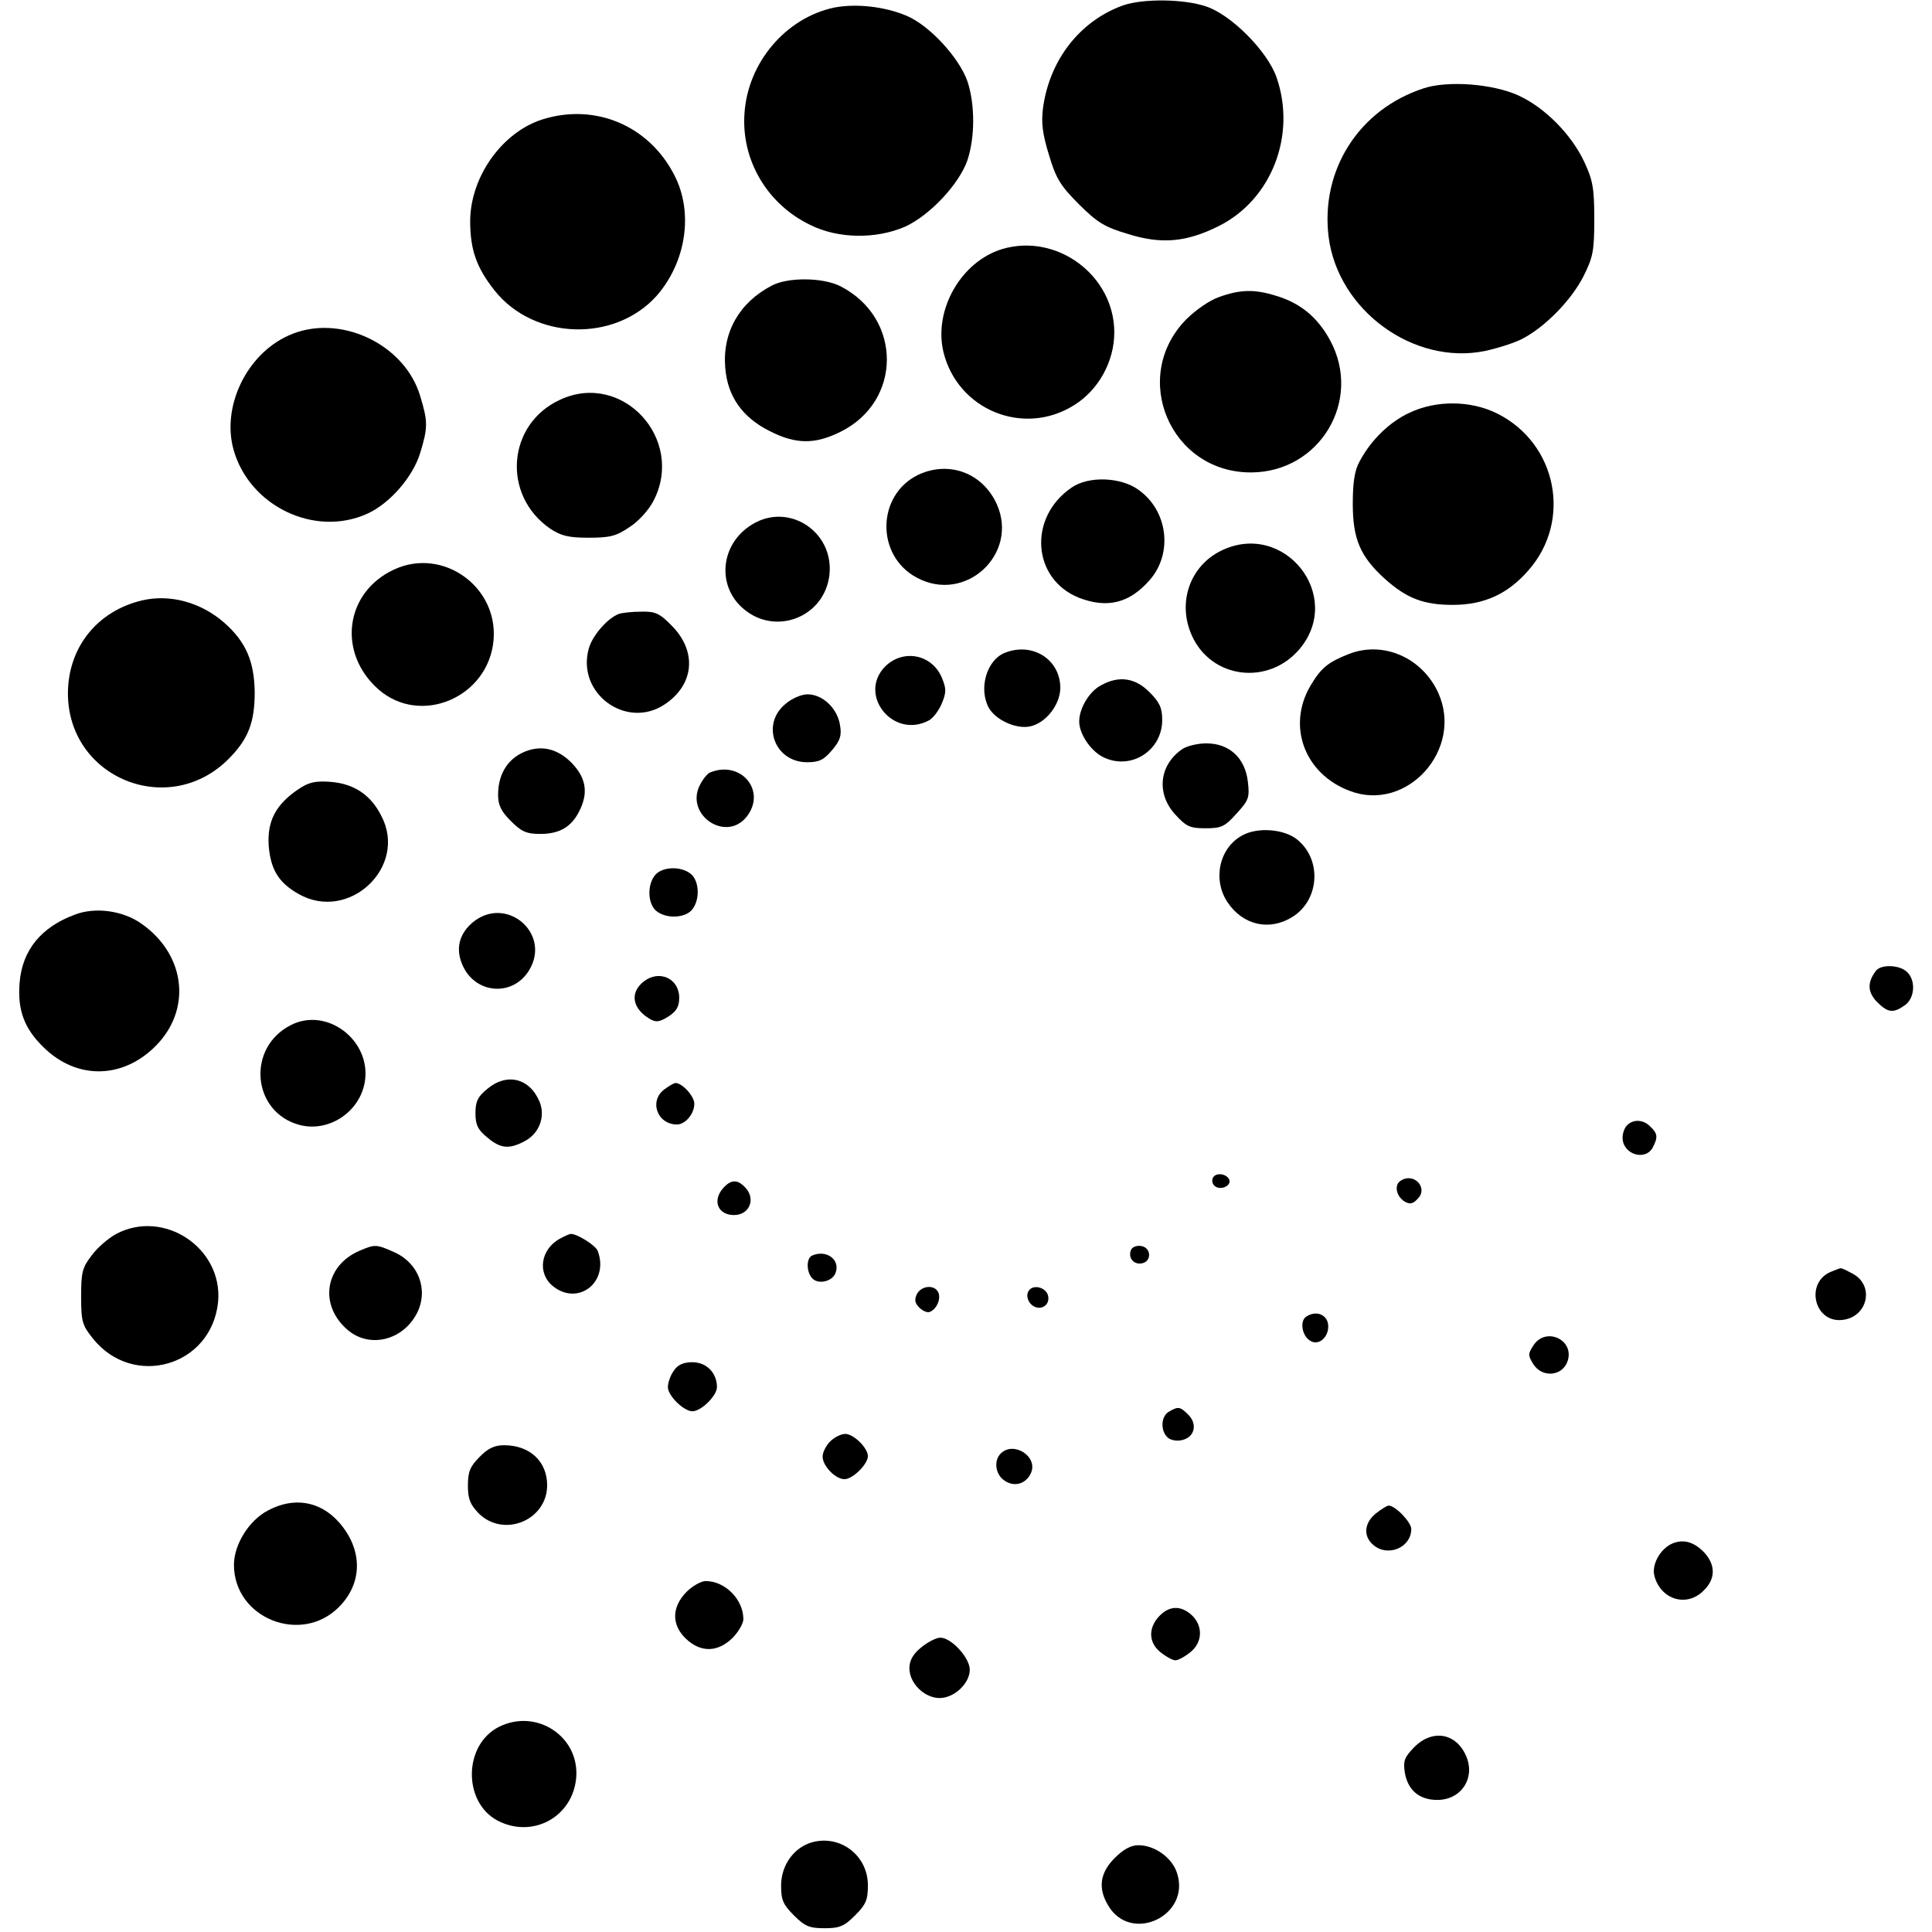
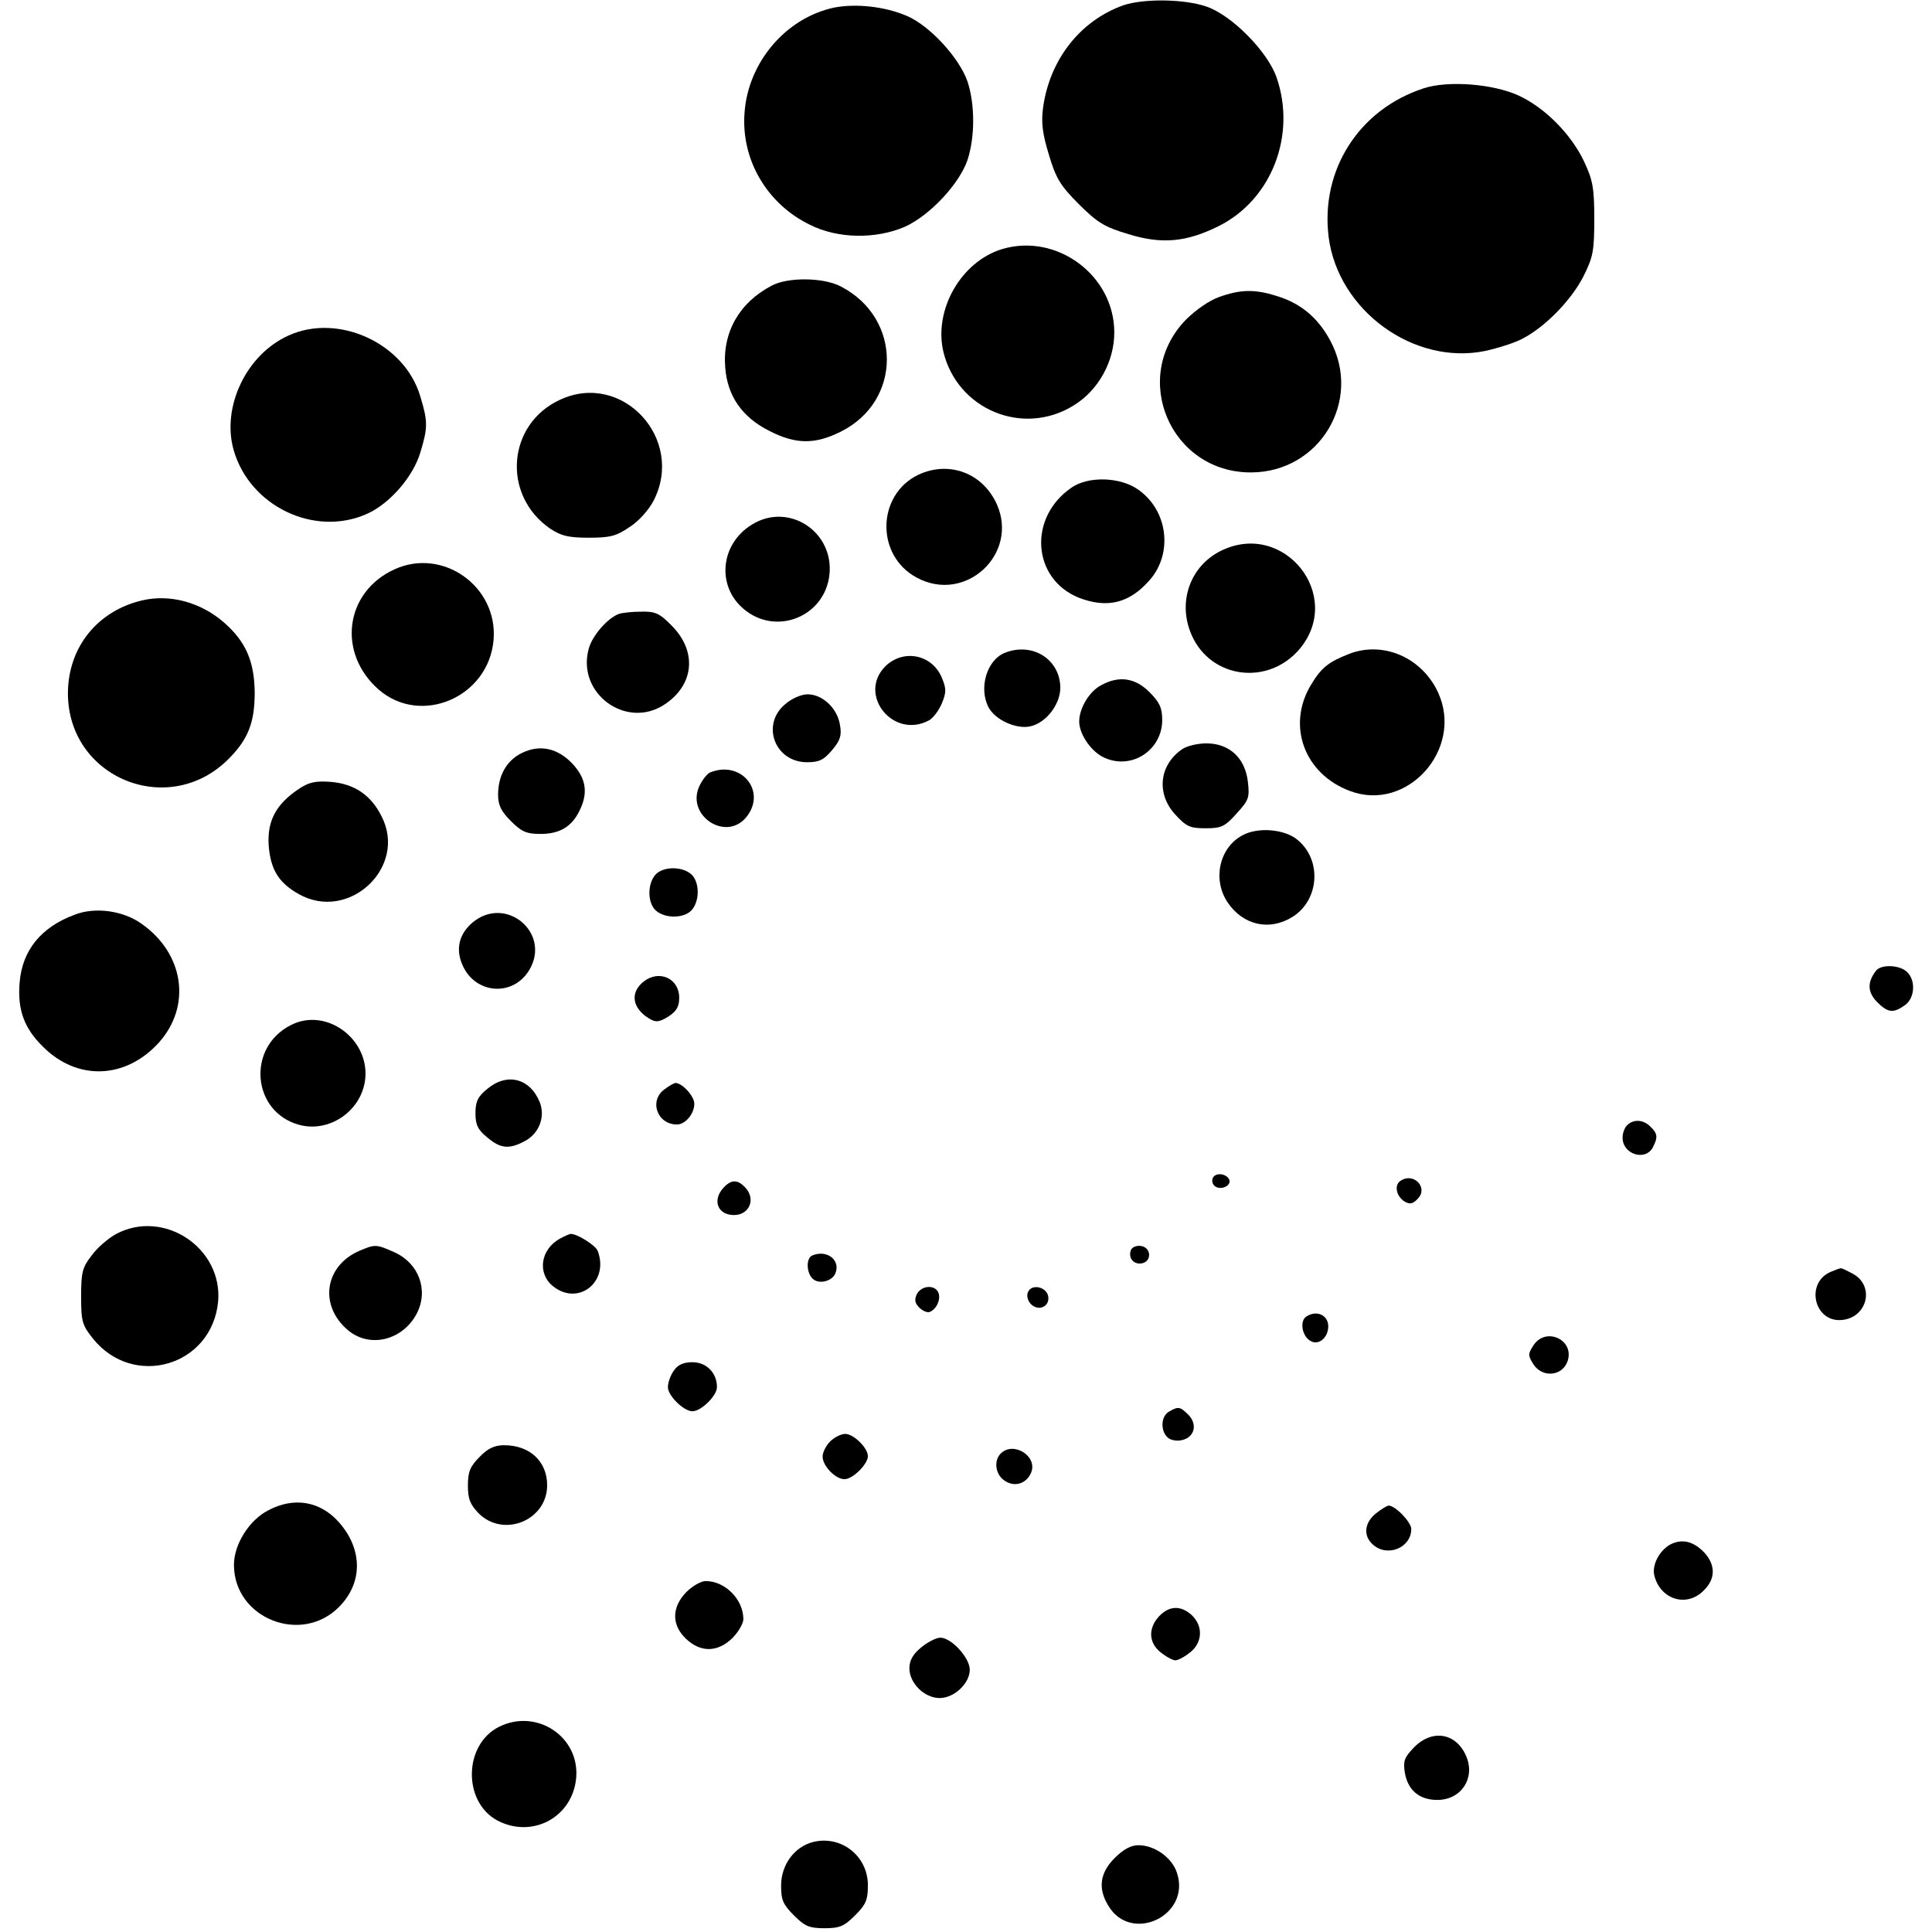
<svg xmlns="http://www.w3.org/2000/svg" version="1.0" width="512pt" height="512pt" viewBox="0 0 512 512" preserveAspectRatio="xMidYMid meet">
  <g transform="translate(0,512) scale(0.1,-0.1)" fill="#000000" stroke="none">
    <path d="M2977 5106 c-115 -41 -196 -145 -213 -273 -5 -39 -1 -69 16 -124 18 -61 30 -81 79 -130 49 -49 69 -61 130 -79 89 -28 155 -22 241 21 140 70 206 241 153 394 -24 69 -120 166 -187 188 -59 20 -166 21 -219 3z" />
    <path d="M2211 5100 c-128 -27 -229 -145 -238 -280 -9 -124 60 -241 174 -296 74 -37 174 -38 251 -5 66 30 144 113 166 177 20 61 20 147 0 208 -22 63 -100 148 -161 174 -59 25 -134 33 -192 22z" />
    <path d="M3773 4886 c-172 -56 -274 -217 -252 -394 25 -195 226 -341 415 -302 32 7 77 21 98 32 60 31 129 101 162 165 26 52 29 68 29 153 0 82 -4 103 -27 152 -34 72 -104 143 -174 175 -68 31 -187 40 -251 19z" />
-     <path d="M1439 4804 c-107 -33 -192 -151 -193 -269 0 -76 16 -123 64 -184 105 -133 320 -139 431 -14 78 90 97 221 46 319 -67 131 -209 191 -348 148z" />
    <path d="M2656 4460 c-109 -33 -182 -161 -156 -272 37 -154 212 -226 346 -142 65 40 107 116 107 193 0 151 -152 264 -297 221z" />
    <path d="M2045 4363 c-86 -45 -131 -124 -123 -218 6 -75 45 -131 117 -167 70 -36 121 -36 189 -2 163 81 163 301 0 385 -46 24 -140 25 -183 2z" />
    <path d="M3231 4333 c-26 -9 -63 -35 -88 -60 -149 -153 -41 -406 173 -405 182 1 295 191 209 350 -33 61 -79 99 -143 118 -57 18 -95 17 -151 -3z" />
    <path d="M765 4231 c-112 -50 -178 -189 -146 -303 42 -149 214 -232 353 -170 61 27 123 99 142 163 20 66 20 82 0 148 -41 141 -217 222 -349 162z" />
    <path d="M1485 4061 c-141 -64 -156 -253 -27 -342 29 -19 48 -24 102 -24 56 0 73 4 108 28 24 15 51 45 64 70 84 163 -82 344 -247 268z" />
-     <path d="M3735 4026 c-52 -24 -102 -72 -132 -129 -13 -23 -18 -55 -18 -112 0 -94 20 -140 85 -199 58 -52 103 -69 180 -69 83 0 146 29 200 91 117 132 76 337 -82 416 -70 35 -162 36 -233 2z" />
    <path d="M2434 3862 c-111 -53 -114 -215 -4 -273 128 -69 270 62 212 194 -37 83 -126 117 -208 79z" />
    <path d="M2840 3828 c-116 -79 -105 -242 19 -292 75 -29 134 -15 188 47 62 71 48 184 -30 239 -47 34 -132 37 -177 6z" />
    <path d="M1993 3730 c-84 -51 -95 -163 -22 -224 85 -72 214 -21 227 90 13 115 -108 194 -205 134z" />
    <path d="M3235 3660 c-82 -41 -115 -137 -77 -223 51 -116 203 -135 286 -37 119 142 -42 343 -209 260z" />
    <path d="M1045 3611 c-131 -60 -152 -221 -42 -318 112 -98 292 -21 305 131 12 142 -135 246 -263 187z" />
    <path d="M377 3529 c-119 -28 -196 -124 -197 -245 -1 -226 269 -336 428 -173 50 51 67 95 67 174 -1 82 -23 134 -81 185 -62 54 -143 76 -217 59z" />
    <path d="M1640 3493 c-30 -11 -71 -58 -80 -93 -32 -118 100 -214 201 -147 79 52 87 141 19 209 -32 33 -44 38 -81 37 -24 0 -51 -3 -59 -6z" />
    <path d="M2663 3390 c-48 -19 -70 -94 -43 -145 18 -33 73 -58 110 -50 42 9 80 58 80 103 -1 75 -74 121 -147 92z" />
    <path d="M3575 3387 c-56 -22 -74 -37 -102 -84 -63 -107 -16 -234 104 -279 152 -58 303 111 234 261 -43 93 -146 137 -236 102z" />
    <path d="M2346 3354 c-74 -75 21 -194 116 -143 11 6 26 26 34 45 12 29 12 39 0 68 -26 62 -102 77 -150 30z" />
    <path d="M2918 3304 c-31 -16 -58 -61 -58 -96 0 -35 34 -83 69 -97 72 -31 151 22 151 101 0 32 -7 47 -34 74 -38 38 -81 44 -128 18z" />
    <path d="M2081 3254 c-65 -54 -28 -154 58 -154 32 0 44 6 66 32 22 26 26 39 21 67 -7 44 -46 81 -86 81 -16 0 -42 -11 -59 -26z" />
    <path d="M3132 3134 c-60 -42 -68 -117 -18 -172 30 -33 40 -37 81 -37 41 0 51 4 82 39 32 35 35 42 30 84 -7 63 -49 102 -110 102 -23 0 -53 -7 -65 -16z" />
    <path d="M1382 3124 c-40 -20 -62 -60 -62 -110 0 -28 8 -44 34 -70 28 -28 41 -34 78 -34 50 0 82 18 103 60 24 47 19 86 -17 125 -40 43 -88 53 -136 29z" />
    <path d="M1882 3073 c-7 -3 -19 -17 -27 -33 -41 -79 69 -154 124 -84 53 68 -15 150 -97 117z" />
    <path d="M790 3028 c-59 -40 -82 -84 -78 -148 5 -64 26 -99 79 -129 133 -76 290 71 220 206 -28 56 -72 86 -135 91 -41 3 -58 -1 -86 -20z" />
    <path d="M3292 2906 c-61 -33 -79 -117 -39 -177 41 -61 111 -77 172 -39 71 44 79 150 14 204 -34 29 -106 35 -147 12z" />
    <path d="M1737 2802 c-22 -25 -21 -75 1 -95 25 -22 75 -21 95 1 22 25 21 75 -1 95 -25 22 -75 21 -95 -1z" />
    <path d="M198 2696 c-89 -33 -139 -94 -146 -180 -6 -72 12 -121 62 -170 91 -91 219 -86 307 11 87 97 67 236 -46 315 -49 35 -123 45 -177 24z" />
    <path d="M1252 2675 c-35 -30 -45 -69 -27 -111 33 -79 135 -87 178 -14 58 98 -63 199 -151 125z" />
    <path d="M4972 2548 c-24 -31 -23 -57 2 -83 29 -29 43 -31 74 -9 26 18 30 65 6 88 -19 19 -68 21 -82 4z" />
    <path d="M1706 2519 c-34 -27 -32 -64 5 -92 23 -16 30 -17 50 -7 29 16 39 29 39 56 0 51 -53 75 -94 43z" />
    <path d="M770 2403 c-117 -60 -102 -230 23 -264 78 -21 161 34 174 115 17 109 -101 199 -197 149z" />
    <path d="M1291 2234 c-25 -20 -31 -34 -31 -64 0 -30 6 -44 31 -64 35 -30 58 -32 98 -11 40 20 57 66 41 105 -26 63 -87 78 -139 34z" />
    <path d="M1762 2234 c-43 -30 -21 -94 32 -94 22 0 46 28 46 55 0 20 -32 55 -50 55 -3 0 -16 -7 -28 -16z" />
    <path d="M4312 2138 c-7 -7 -12 -21 -12 -33 0 -44 60 -63 80 -26 14 27 13 37 -6 55 -18 19 -45 21 -62 4z" />
    <path d="M3215 2000 c-4 -7 -3 -16 3 -22 14 -14 45 -2 40 15 -6 16 -34 21 -43 7z" />
    <path d="M3712 1991 c-18 -11 -12 -41 10 -55 14 -8 22 -7 35 7 29 29 -10 71 -45 48z" />
    <path d="M1917 1972 c-30 -33 -15 -72 28 -72 42 0 59 44 29 74 -20 21 -37 20 -57 -2z" />
    <path d="M308 1850 c-20 -11 -50 -36 -65 -57 -25 -32 -28 -45 -28 -109 0 -66 3 -76 31 -111 107 -134 315 -74 332 97 13 142 -143 247 -270 180z" />
    <path d="M1485 1838 c-53 -28 -62 -93 -19 -127 67 -53 149 12 118 94 -6 15 -54 45 -71 45 -4 0 -17 -6 -28 -12z" />
    <path d="M952 1805 c-92 -40 -107 -145 -30 -210 58 -49 146 -27 183 45 31 61 5 132 -59 161 -49 22 -52 22 -94 4z" />
    <path d="M2997 1807 c-8 -21 8 -39 29 -35 27 5 25 42 -2 46 -12 2 -24 -3 -27 -11z" />
    <path d="M2153 1793 c-18 -7 -16 -48 2 -63 17 -14 51 -5 59 16 14 35 -23 63 -61 47z" />
    <path d="M4853 1750 c-70 -28 -46 -136 29 -128 68 7 87 92 27 123 -15 8 -29 15 -31 14 -2 0 -13 -4 -25 -9z" />
    <path d="M2430 1691 c-7 -15 -6 -24 6 -36 9 -9 21 -14 27 -12 18 6 31 33 24 51 -9 22 -44 20 -57 -3z" />
    <path d="M2724 1695 c-4 -9 0 -23 8 -31 20 -20 50 -7 46 20 -4 26 -45 35 -54 11z" />
    <path d="M3462 1631 c-18 -11 -12 -51 10 -64 21 -14 48 7 48 38 0 30 -31 44 -58 26z" />
    <path d="M4064 1555 c-15 -23 -15 -27 0 -51 24 -36 76 -31 90 8 20 57 -57 93 -90 43z" />
    <path d="M1786 1488 c-9 -12 -16 -32 -16 -44 0 -23 42 -64 65 -64 23 0 65 41 65 64 0 38 -28 66 -65 66 -24 0 -39 -7 -49 -22z" />
    <path d="M3098 1379 c-22 -12 -23 -52 -3 -69 8 -7 25 -10 39 -6 32 8 40 42 15 67 -22 22 -27 22 -51 8z" />
    <path d="M2200 1300 c-11 -11 -20 -29 -20 -40 0 -25 34 -60 58 -60 22 0 62 40 62 61 0 22 -38 59 -60 59 -11 0 -29 -9 -40 -20z" />
    <path d="M1271 1259 c-25 -25 -31 -39 -31 -76 0 -36 6 -50 29 -74 66 -65 181 -18 181 75 0 63 -46 106 -114 106 -25 0 -43 -8 -65 -31z" />
    <path d="M2652 1268 c-19 -19 -14 -55 9 -71 26 -19 58 -10 71 19 20 44 -46 86 -80 52z" />
    <path d="M710 1117 c-50 -26 -90 -90 -90 -144 0 -142 179 -213 279 -111 63 64 62 152 0 223 -50 57 -120 69 -189 32z" />
    <path d="M3646 1109 c-30 -24 -34 -59 -8 -82 38 -35 102 -9 102 41 0 18 -42 62 -60 62 -4 0 -19 -9 -34 -21z" />
    <path d="M4433 1030 c-32 -13 -56 -55 -49 -85 16 -64 86 -86 131 -40 31 30 32 66 3 99 -27 29 -55 38 -85 26z" />
    <path d="M1819 901 c-39 -40 -40 -87 -1 -124 39 -37 84 -36 123 2 16 16 29 39 29 50 0 52 -48 101 -100 101 -12 0 -35 -13 -51 -29z" />
    <path d="M3072 837 c-30 -32 -28 -71 4 -96 15 -12 32 -21 39 -21 7 0 24 9 39 21 33 26 35 70 4 99 -29 26 -59 25 -86 -3z" />
    <path d="M2441 754 c-22 -18 -31 -35 -31 -55 0 -40 40 -79 80 -79 39 0 80 39 80 75 0 32 -49 85 -78 85 -11 0 -34 -12 -51 -26z" />
    <path d="M1323 544 c-95 -47 -97 -200 -4 -249 93 -48 199 10 208 114 9 109 -105 184 -204 135z" />
    <path d="M3748 490 c-26 -27 -30 -36 -25 -68 8 -46 38 -72 86 -72 63 0 101 57 77 115 -26 62 -89 74 -138 25z" />
    <path d="M2153 238 c-48 -13 -83 -60 -83 -115 0 -38 5 -50 34 -79 29 -29 41 -34 81 -34 40 0 52 5 81 34 29 29 34 41 34 80 0 78 -72 134 -147 114z" />
    <path d="M2954 196 c-39 -39 -45 -80 -17 -126 60 -102 220 -27 182 87 -13 40 -59 73 -102 73 -20 0 -40 -11 -63 -34z" />
  </g>
</svg>